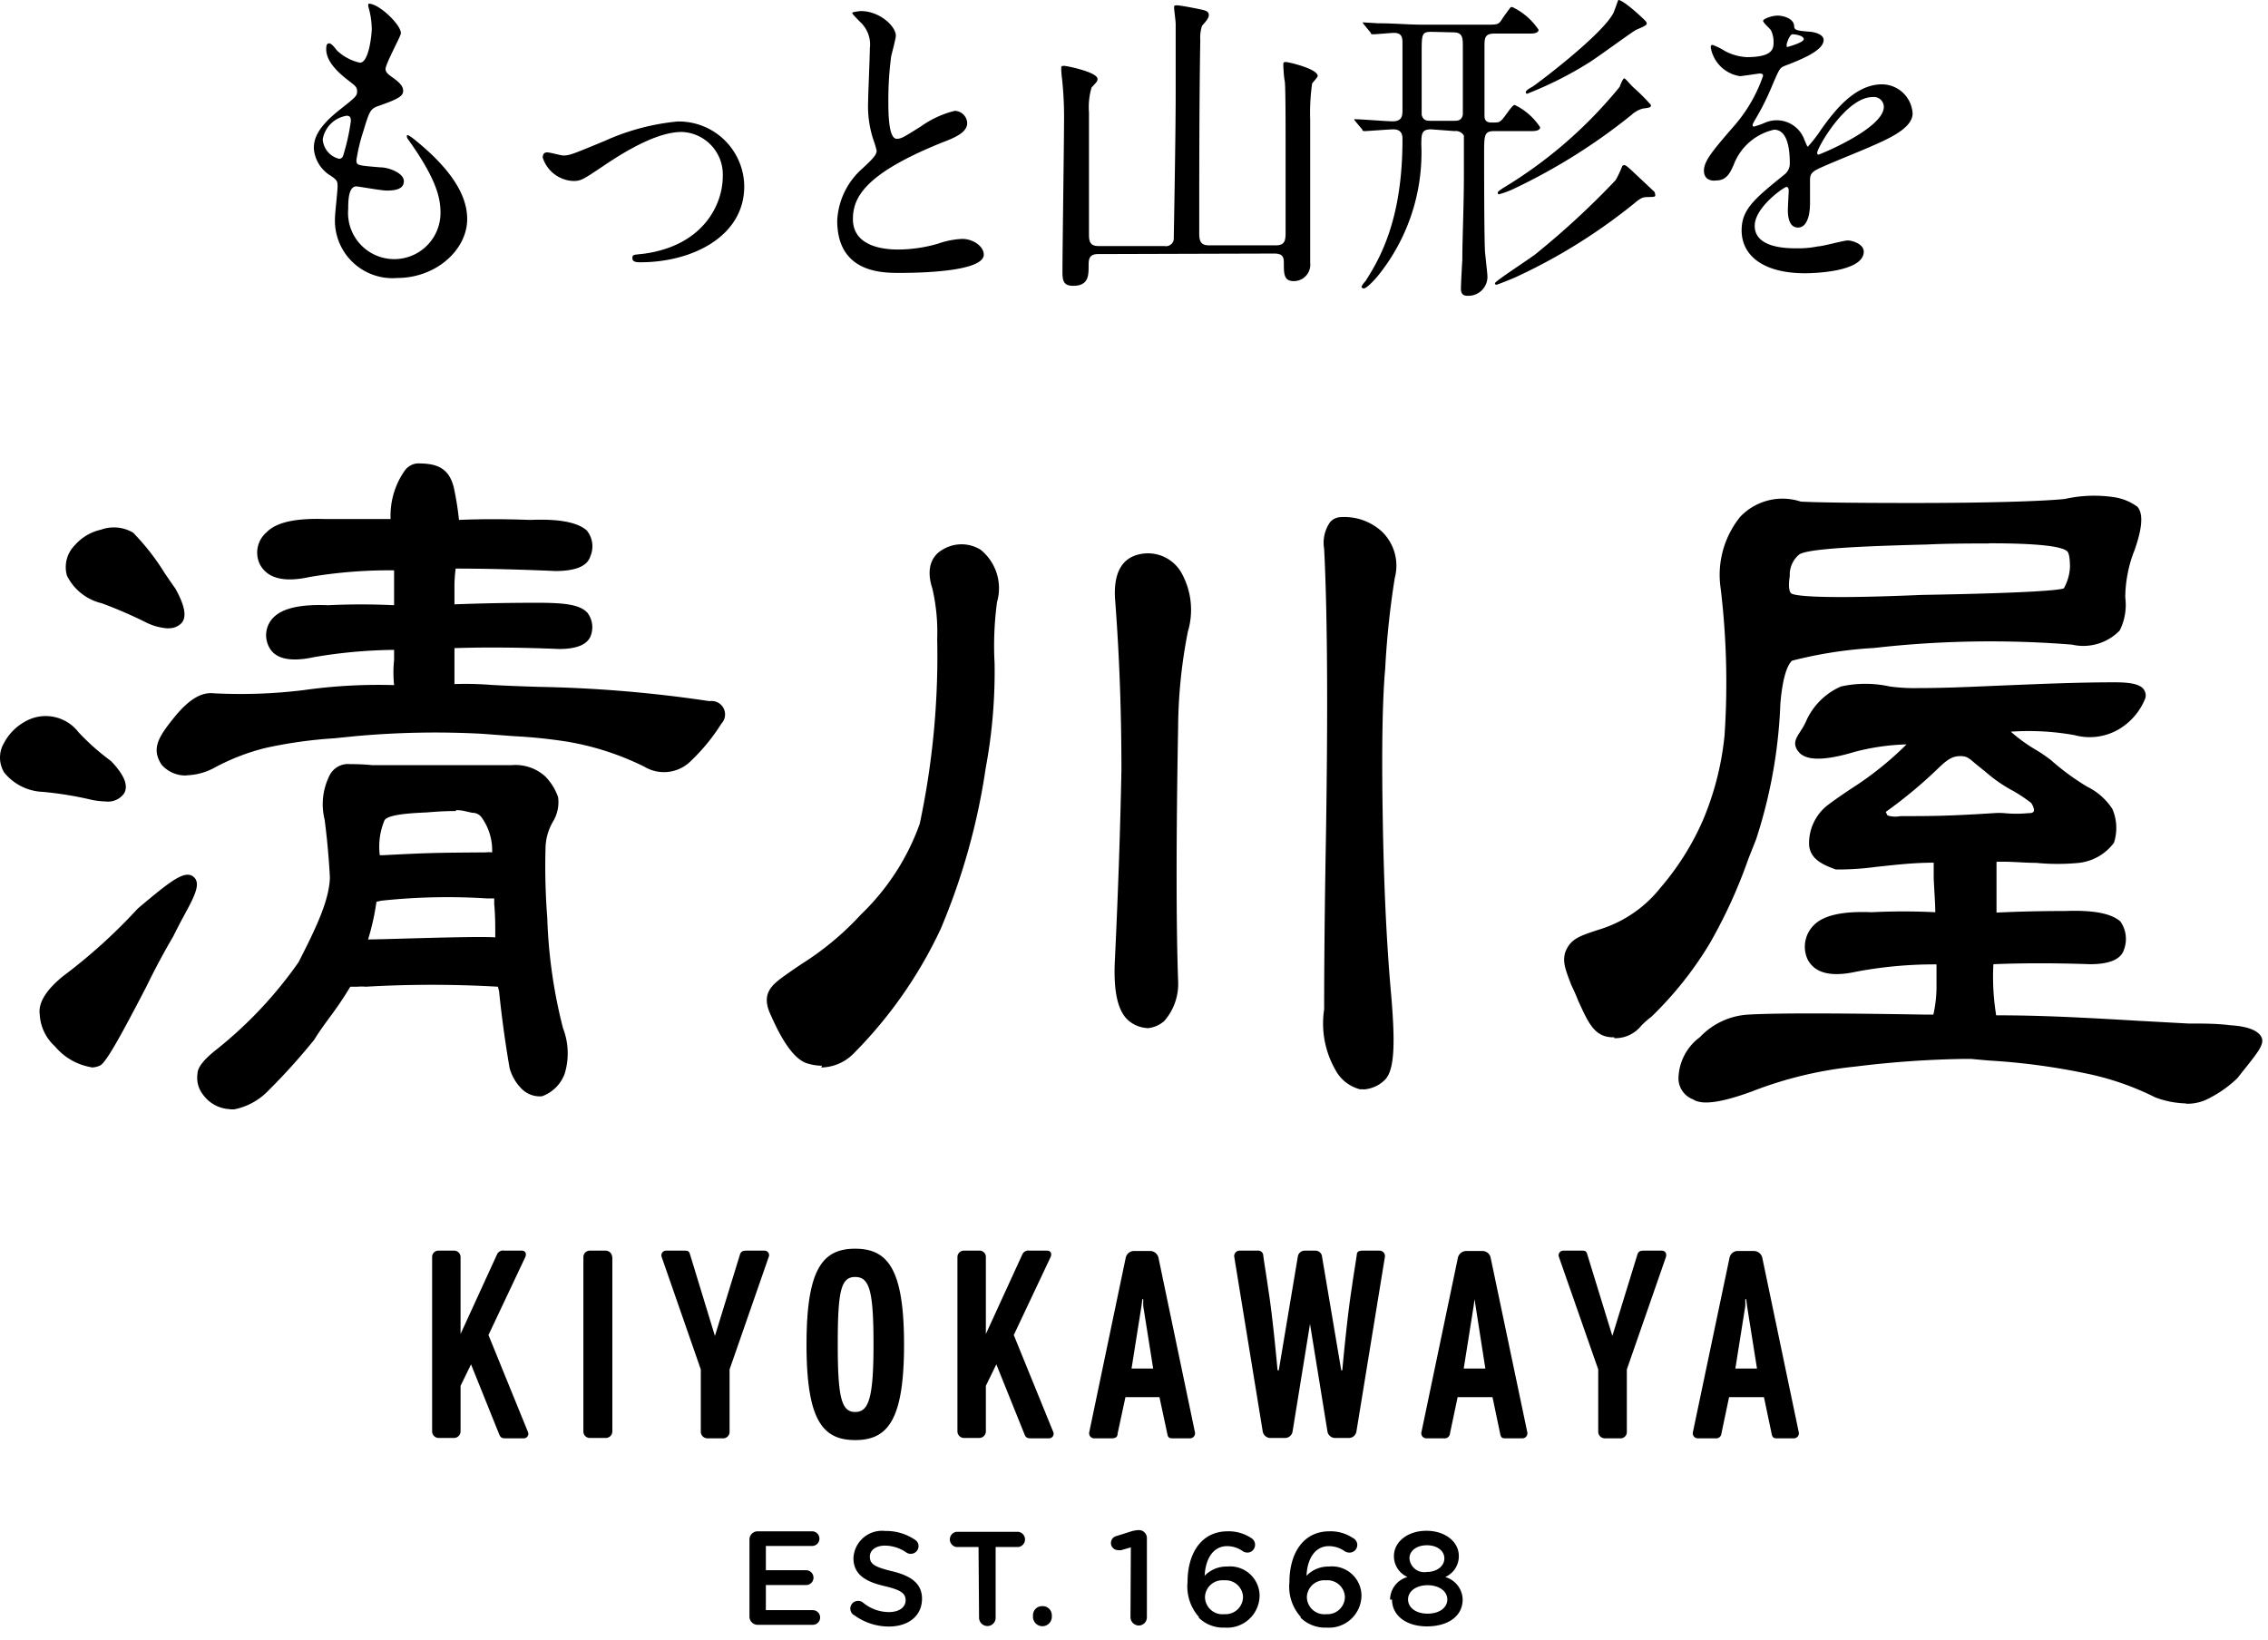
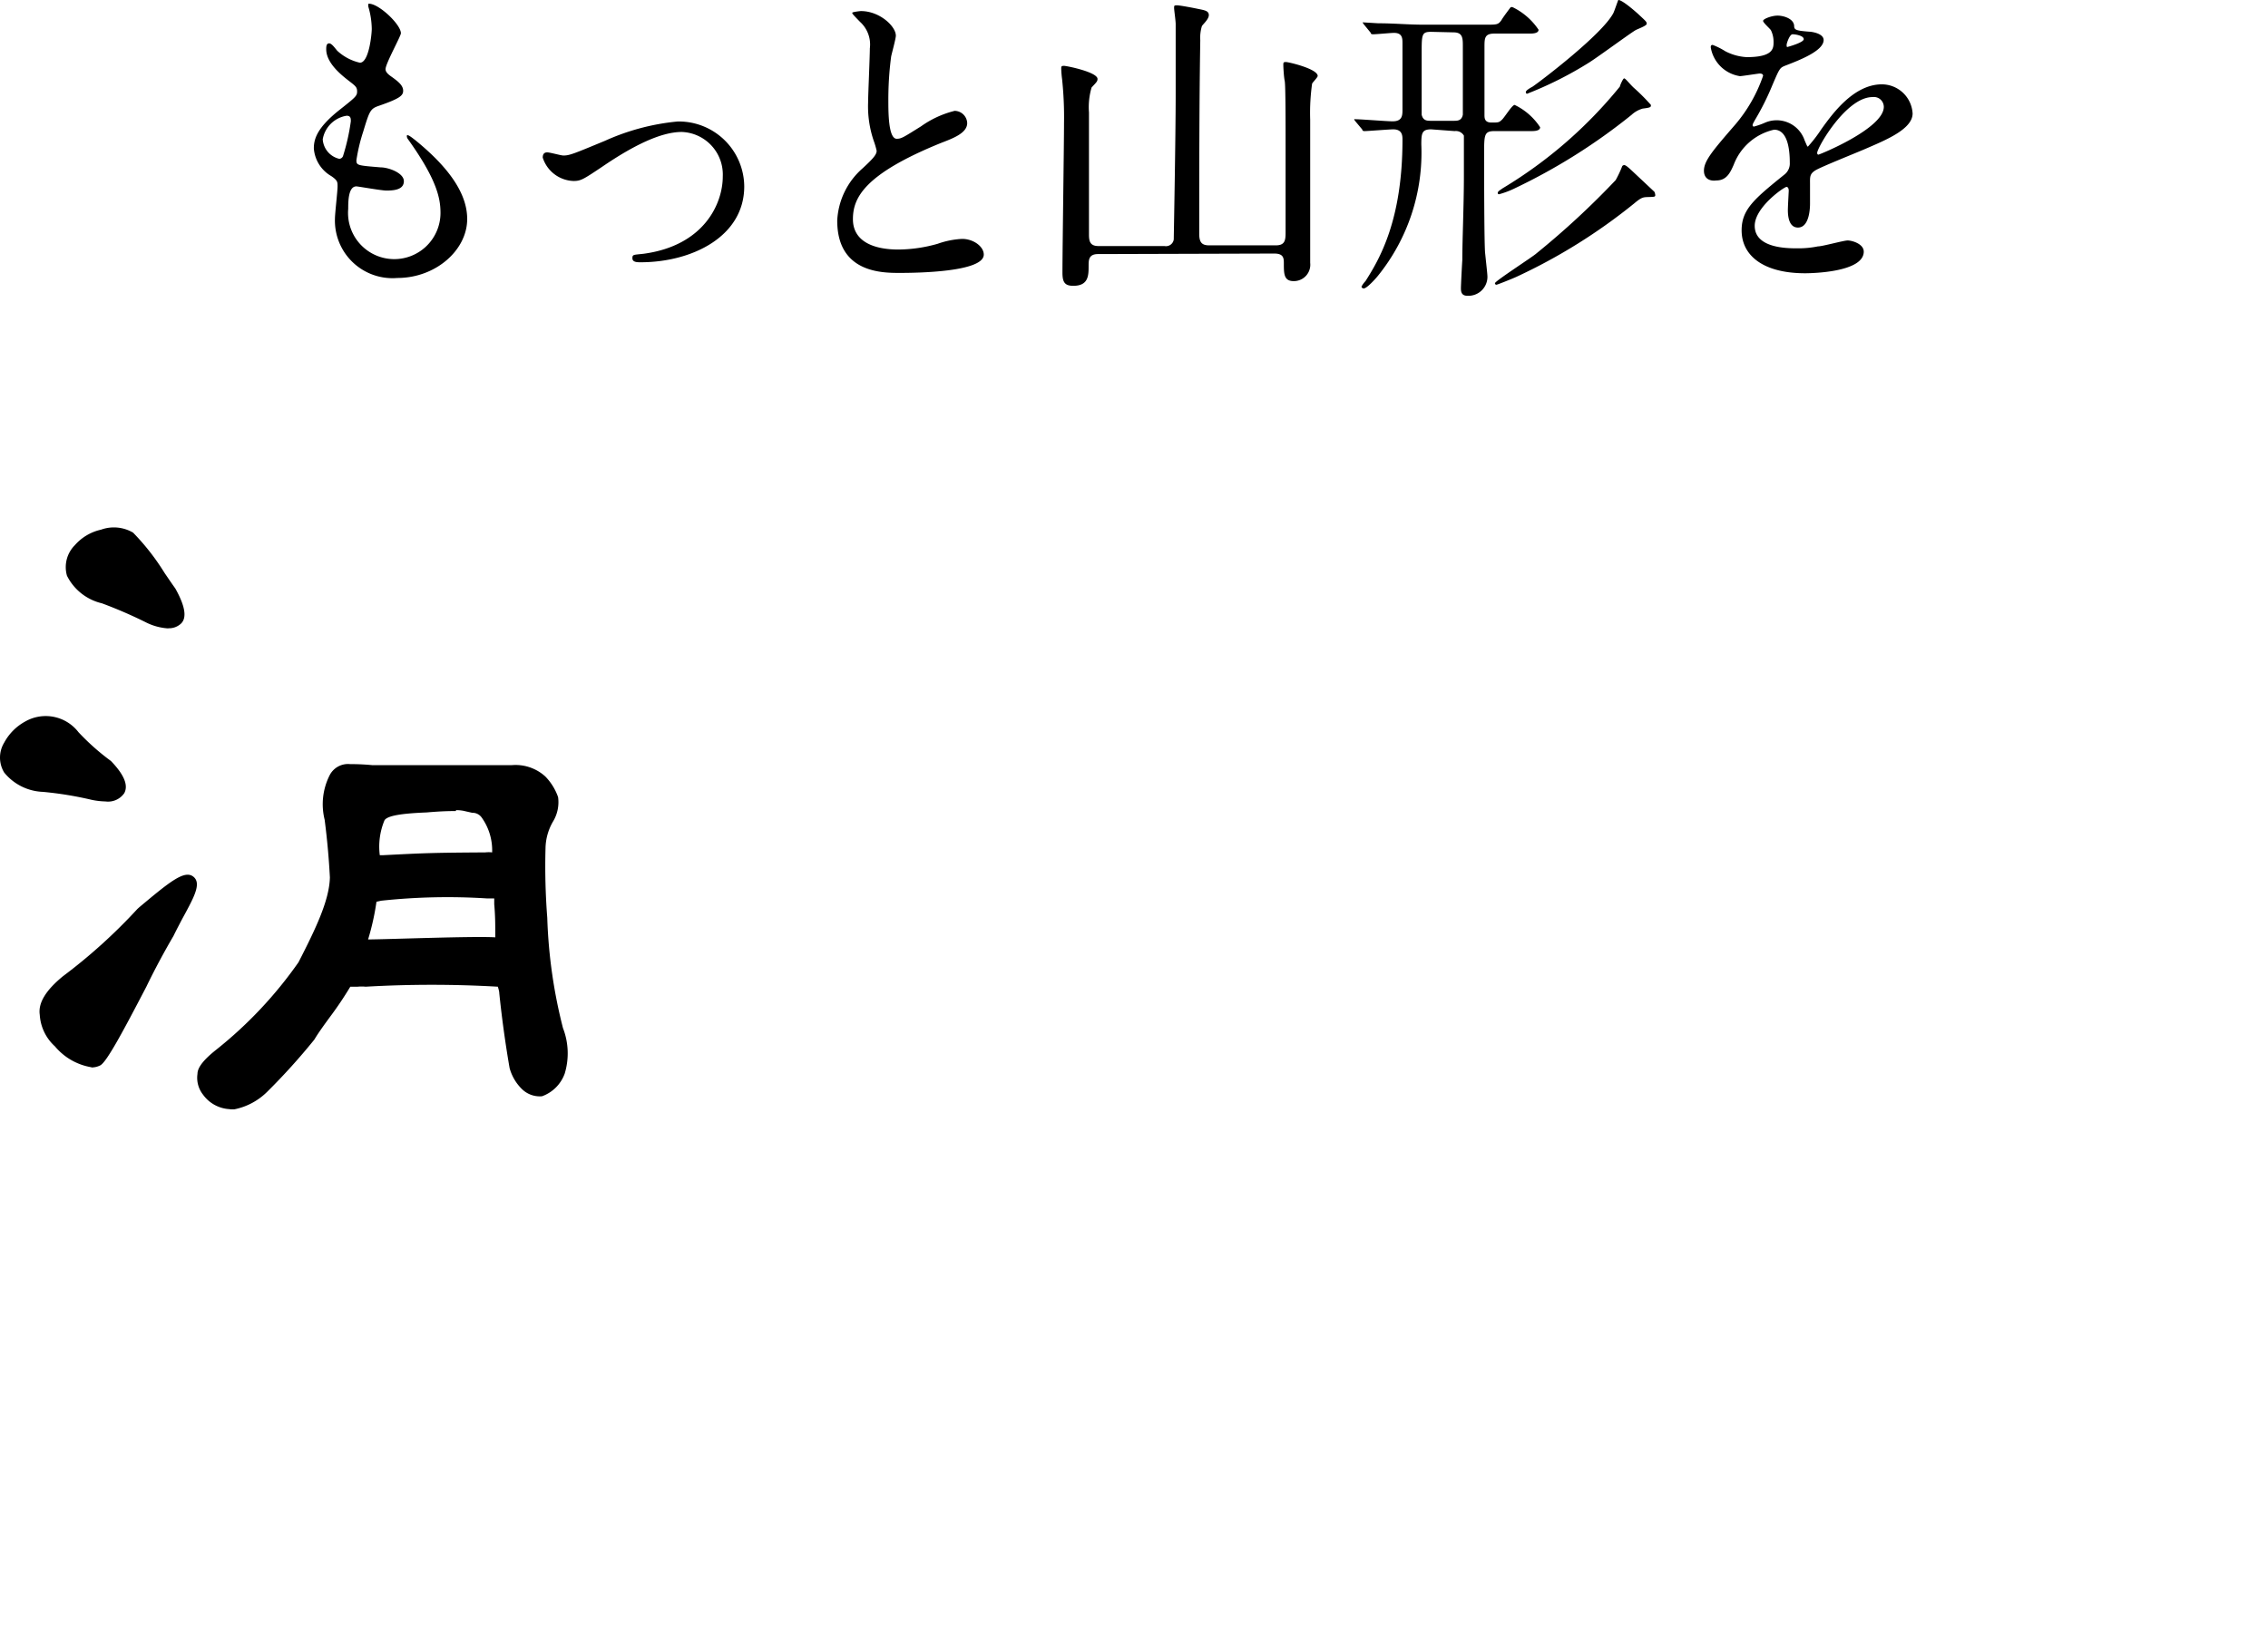
<svg xmlns="http://www.w3.org/2000/svg" width="130" height="94" fill="none">
  <path d="M22.979 1.905c0 .17-.88 1.74-.88 2.06 0 .13.09.26.34.43.45.32.67.53.67.81s-.21.45-1.39.86c-.5.17-.54.3-.9 1.48a10.166 10.166 0 00-.39 1.64c0 .3.07.3 1.39.41.45 0 1.33.32 1.33.79 0 .47-.51.54-1 .54-.28 0-1.63-.24-1.72-.24-.47 0-.47.88-.47 1.29a2.65 2.65 0 105.29.24c0-.8-.17-1.87-1.86-4.23a.3.3 0 01-.07-.19c0-.17.41.19.46.22 2.16 1.75 3 3.23 3 4.54 0 1.78-1.8 3.38-4 3.38a3.3 3.3 0 01-3.58-3.4c0-.3.15-1.57.15-1.84s0-.35-.36-.6a2 2 0 01-1-1.59c0-.56.21-1.18 1.39-2.14 1-.79 1.09-.86 1.09-1.12 0-.26-.1-.32-.51-.64-.41-.32-1.26-1-1.26-1.78 0-.13 0-.34.17-.34s.41.39.49.45c.359.326.797.553 1.27.66.53 0 .68-1.67.68-1.93a4.64 4.64 0 00-.19-1.26.36.36 0 010-.19c.55-.05 1.86 1.18 1.86 1.69zm-3.11 4.73a1.65 1.65 0 00-1.37 1.35 1.23 1.23 0 00.95 1.12.25.25 0 00.21-.15c.207-.653.358-1.322.45-2 0-.16 0-.32-.24-.32zm11.24 2.4c0-.23.11-.3.26-.3.15 0 .79.18.92.18.36 0 .57-.09 2.38-.84a13.08 13.08 0 014.17-1.11 3.75 3.75 0 013.82 3.72c0 2.88-3 4.35-5.94 4.35-.19 0-.47 0-.47-.23s.07-.19.66-.26c3.43-.47 4.52-2.85 4.52-4.43a2.441 2.441 0 00-2.35-2.55c-1.18 0-2.74.75-4.57 2-1.09.73-1.22.81-1.64.81a1.92 1.92 0 01-1.76-1.34zm18.34.61c.56-.52.8-.77.8-1a4.482 4.482 0 00-.17-.58 6.1 6.1 0 01-.32-2.19c0-.44.1-2.61.1-3.1a1.75 1.75 0 00-.56-1.52c-.4-.41-.45-.47-.45-.52 0-.05.45-.1.5-.1 1.07 0 2 .87 2 1.41 0 .17-.23 1-.27 1.2-.108.822-.161 1.65-.16 2.48 0 .71 0 2.23.48 2.23.27 0 .38-.08 1.39-.71a5.679 5.679 0 011.93-.89.73.73 0 01.72.7c0 .56-.77.86-1.45 1.12-4.46 1.8-5.1 3.17-5.1 4.39 0 1.22 1.09 1.74 2.61 1.74a8.39 8.39 0 002.25-.33 4.88 4.88 0 011.4-.28c.64 0 1.24.43 1.24.9 0 1-3.82 1.05-4.82 1.05-1 0-3.58 0-3.58-3a4.25 4.25 0 011.46-3zm13.49 4.92c-.54 0-.54.35-.54.67 0 .55 0 1.15-.88 1.15-.49 0-.62-.21-.62-.75 0-1.35.09-7.35.09-8.59.014-.835-.023-1.67-.11-2.5a5.823 5.823 0 01-.05-.6c0-.13 0-.17.16-.17s1.92.36 1.92.75c0 .14-.06.19-.34.49a3.998 3.998 0 00-.15 1.43v7c0 .38.06.66.54.66h3.79a.45.45 0 00.53-.38c0-.11.11-5.9.11-8.34v-4c0-.21-.09-.8-.09-.93s0-.15.17-.15 1 .16 1.18.2c.39.08.64.11.64.36s-.36.54-.4.64c-.078.259-.108.53-.09.8-.06 3.47-.06 7.93-.06 11.1 0 .49.15.66.57.66h3.82c.53 0 .56-.3.56-.75v-4.67c0-1.61 0-3.77-.05-4-.05-.23-.08-.79-.08-.92s0-.17.15-.17 1.82.39 1.82.8c0 .08-.3.38-.32.44a11.907 11.907 0 00-.11 2.06v8.21a.94.94 0 01-.95 1.05c-.55 0-.56-.41-.56-1 0-.3 0-.58-.55-.58l-10.1.03zm19.1-7.15c-.53 0-.57.21-.57.87a11.23 11.23 0 01-2.49 7.53c-.17.21-.64.72-.81.72a.13.13 0 01-.13-.1c.06-.118.138-.225.23-.32.78-1.23 2.12-3.45 2.12-8.1 0-.22 0-.6-.53-.6-.22 0-1.46.1-1.63.1-.17 0-.11-.06-.17-.12l-.36-.43c-.07-.09-.07-.09-.07-.13 0-.04 0 0 .06 0 .33 0 1.81.12 2.13.12.51 0 .57-.27.57-.62v-3.85c0-.28 0-.6-.49-.6-.17 0-1 .08-1.18.08-.18 0-.12-.06-.17-.11l-.36-.44c-.07-.09-.07-.09-.07-.13 0-.04 0 0 .05 0l.83.05c.92 0 1.7.08 2.59.08h3.6c.62 0 .69 0 .88-.27.05-.11.49-.69.52-.73a.18.18 0 01.12 0 3.76 3.76 0 011.48 1.29c0 .22-.36.22-.53.22h-2c-.57 0-.57.27-.57.79v3.86c0 .19 0 .45.4.45s.43 0 .6-.16c.17-.16.58-.85.73-.85a3.6 3.6 0 011.46 1.28c0 .22-.36.22-.51.22h-2.1c-.6 0-.6.21-.6 1.33 0 .62 0 5.26.06 5.69.11 1.05.13 1.2.13 1.36a1.09 1.09 0 01-1.16 1.06c-.36 0-.36-.29-.36-.44 0-.15.06-1.35.08-1.61 0-1.2.09-3.11.09-4.82v-2.31a.53.53 0 00-.53-.26l-1.34-.1zm0-5.59c-.55 0-.55.14-.55 1.26v3.49c.08.35.32.35.53.35h1.31c.21 0 .45 0 .52-.35v-4c0-.45-.05-.72-.54-.72l-1.27-.03zm11.66 8.11l1.13 1.06c.028.06.045.124.05.19 0 .1-.05.1-.37.11-.32.01-.4 0-.83.36a32.232 32.232 0 01-6.77 4.22c-.24.11-1.09.45-1.14.45a.09.09 0 01-.08-.09c0-.12 2.18-1.52 2.38-1.71a46.937 46.937 0 004.54-4.2 6.4 6.4 0 00.38-.81c.13-.11.19-.07.71.42zm-.07-4.92c.354.312.688.646 1 1 0 .13 0 .15-.47.21a1.56 1.56 0 00-.64.36 33.74 33.74 0 01-6.67 4.2 5.126 5.126 0 01-.92.35.07.07 0 01-.03-.002.07.07 0 01-.05-.068c0-.1.12-.15.28-.27a25.65 25.65 0 006.72-5.83c0-.05.17-.45.24-.47.07-.02.29.28.54.52zm.24-4.24c.47.44.52.47.52.59s-.56.31-.65.37c-.38.23-2.25 1.61-2.7 1.88a21.128 21.128 0 01-3.51 1.76s-.07 0-.07-.1.3-.26.39-.31c.47-.32 4-3 4.63-4.22.06-.12.26-.72.28-.74.02-.02.23-.01 1.11.77zm3.8 9.01c0-.57.52-1.17 1.8-2.65a8.632 8.632 0 001.59-2.79c0-.12-.13-.13-.2-.13s-1 .15-1.13.15a2 2 0 01-1.67-1.65c0-.06 0-.14.11-.14.251.095.493.216.72.36a3 3 0 001.23.34c1.54 0 1.54-.51 1.54-.88a1.494 1.494 0 00-.15-.66c-.05-.09-.45-.43-.45-.54 0-.11.49-.3.83-.3.34 0 .92.17.95.58 0 .24.1.28.85.34.13 0 .84.09.84.48 0 .62-1.37 1.15-2.23 1.48-.28.12-.3.15-.71 1.11a14.81 14.81 0 01-1 2c-.09.17-.13.22-.13.3 0 .01.002.02.006.029a.06.06 0 00.018.024.071.071 0 00.056.017c.198-.054.391-.12.58-.2a1.69 1.69 0 012.32.99c.14.32.15.36.19.36a8.22 8.22 0 00.77-1c.62-.86 1.84-2.57 3.47-2.57a1.77 1.77 0 011.76 1.67c0 .88-1.48 1.5-2.64 2-.47.21-2.59 1.05-2.93 1.26-.34.21-.31.39-.31.78v1.13c0 .13 0 1.37-.69 1.37-.51 0-.58-.62-.58-1 0-.19.05-1.09.05-1.11 0-.02 0-.22-.13-.22s-1.82 1.16-1.82 2.23c0 1.29 1.88 1.29 2.42 1.29.403.007.805-.03 1.2-.11.27 0 1.47-.34 1.71-.34s.92.19.92.64c0 1.17-2.91 1.24-3.36 1.24-2.38 0-3.64-1-3.64-2.46 0-1.2.72-1.8 2.48-3.22a.802.802 0 00.28-.66c0-.84-.15-1.89-.9-1.89a3.23 3.23 0 00-2.31 2c-.2.46-.41.91-1 .91-.36.05-.71-.09-.71-.56zm4.78-7.09s.94-.25.94-.45-.47-.28-.64-.28c-.17 0-.34.52-.34.6 0 .08 0 .13.04.13zm1.71 6.07s0 .1.07.1 3.75-1.5 3.75-2.74a.58.58 0 00-.198-.428.575.575 0 00-.452-.132c-1.51 0-3.17 2.9-3.17 3.2zm-90.97 54.82a2.002 2.002 0 01-1.55-.83 1.56 1.56 0 01-.32-1.19c0-.38.38-.84 1.09-1.4a23.907 23.907 0 004.7-5c1-1.95 1.77-3.56 1.8-4.87a43.48 43.48 0 00-.3-3.3 3.68 3.68 0 01.28-2.54 1.18 1.18 0 011.18-.65c.427-.002.854.018 1.28.06h7.97a2.531 2.531 0 011.94.65c.326.335.575.738.73 1.18a2.14 2.14 0 01-.29 1.4 3.14 3.14 0 00-.43 1.52 38.08 38.08 0 00.1 4c.067 2.133.369 4.252.9 6.32a4 4 0 01.1 2.61 2.16 2.16 0 01-1.3 1.3 1.46 1.46 0 01-1.16-.42 2.66 2.66 0 01-.7-1.2 63.93 63.93 0 01-.59-4.28c0-.13-.06-.29-.08-.38a65.96 65.96 0 00-7.58 0 2.357 2.357 0 00-.46 0h-.42c-.36.6-.75 1.18-1.17 1.74-.36.49-.69.95-.89 1.29a36.495 36.495 0 01-2.71 3 3.71 3.71 0 01-1.88 1h-.24m8.39-11.9a14.455 14.455 0 01-.48 2.16c1 0 6.12-.2 7.29-.12 0-.76 0-1.22-.06-1.9v-.33h-.4a35.635 35.635 0 00-6.08.13l-.27.06zm4.55-5.2c-.28 0-.76 0-1.68.08-1.53.06-2.25.2-2.41.45a3.92 3.92 0 00-.27 2h.2c2.36-.12 2.72-.14 5.85-.16.13-.015.26-.015.39 0a3.23 3.23 0 00-.6-2 .64.64 0 00-.54-.27l-.4-.09a2.001 2.001 0 00-.53-.06m-16.48-10.42a3.281 3.281 0 01-1.24-.32 25.75 25.75 0 00-2.58-1.12 3 3 0 01-2-1.58 1.78 1.78 0 01.45-1.75 2.79 2.79 0 011.5-.89 2.17 2.17 0 011.84.17 13.33 13.33 0 011.81 2.32c.24.35.45.66.61.88.56 1 .67 1.66.34 2a1 1 0 01-.75.28m-3.55 9.93a4.346 4.346 0 01-.82-.09 20.338 20.338 0 00-2.81-.46 3 3 0 01-2.22-1.11 1.65 1.65 0 010-1.71 3 3 0 011.2-1.21 2.37 2.37 0 013.06.61c.567.606 1.19 1.159 1.86 1.65.79.82 1 1.42.76 1.85a1.13 1.13 0 01-1.07.47m-.8 15.239a3.46 3.46 0 01-2.1-1.2 2.65 2.65 0 01-.87-1.81c-.1-.67.34-1.4 1.33-2.21a31.235 31.235 0 004.27-3.86l.1-.09c1.72-1.44 2.59-2.16 3.1-1.76.51.4 0 1.25-.68 2.51-.15.29-.31.59-.46.9-.4.68-1 1.76-1.55 2.9-1.35 2.59-2.27 4.31-2.64 4.51a1.13 1.13 0 01-.51.12" fill="#000" />
-   <path d="M10.679 44.455a1.81 1.81 0 01-1.41-.61c-.62-.92-.17-1.61.66-2.65.83-1.04 1.57-1.54 2.34-1.45a29.8 29.8 0 005.12-.18 30.512 30.512 0 015.2-.29 7 7 0 010-1.44v-.58a28.824 28.824 0 00-4.61.42c-1.39.3-2.27.08-2.59-.65a1.44 1.44 0 01.33-1.67c.55-.51 1.56-.72 3.09-.66 1.25-.06 2.52-.06 3.78 0v-2a27.424 27.424 0 00-4.83.38c-1.49.33-2.45.08-2.87-.74a1.531 1.531 0 01.39-1.82c.56-.58 1.67-.82 3.39-.76h3.72a4.49 4.49 0 01.82-2.79 1 1 0 01.71-.4c1 0 1.79.17 2.09 1.37.134.617.234 1.241.3 1.87 1.35-.06 2.72-.05 4.07 0 1.65-.07 2.71.13 3.25.6a1.431 1.431 0 01.21 1.48c-.16.56-.83.85-2 .85-2.06-.09-4-.14-5.72-.14-.051.38-.075.765-.07 1.15v.9c1.57-.06 3.15-.09 4.71-.09s2.46.09 2.91.57a1.37 1.37 0 01.21 1.27c-.17.54-.79.81-1.83.81-2.16-.09-4.18-.11-6-.05v2.06a19.222 19.222 0 012.14.05c.87.05 1.75.08 2.68.11a74.82 74.82 0 019.8.82.77.77 0 01.68 1.29 10.996 10.996 0 01-1.72 2.11 2.18 2.18 0 01-2.69.36 15.88 15.88 0 00-4.44-1.44 29.215 29.215 0 00-3-.31l-1.87-.14a50.401 50.401 0 00-7.29.14l-1.19.12c-1.32.083-2.63.267-3.92.55a12.448 12.448 0 00-3 1.17 3.55 3.55 0 01-1.52.4m114.57 18.81a5.317 5.317 0 01-1.75-.35 16.005 16.005 0 00-3.64-1.3 37.939 37.939 0 00-5.91-.81l-1-.09h-.48a57.447 57.447 0 00-6.17.44 22.468 22.468 0 00-5.9 1.42c-1.77.65-2.87.8-3.38.46a1.29 1.29 0 01-.84-1.17 3 3 0 011.22-2.39 4.14 4.14 0 012.76-1.3c1.47-.09 4.91-.09 10.24 0h.39a7.364 7.364 0 00.18-1.53v-1.35a24.16 24.16 0 00-4.61.42c-1.45.32-2.39.08-2.79-.73a1.742 1.742 0 01.37-1.94c.55-.56 1.63-.81 3.31-.74 1.2-.06 2.43-.06 3.65 0 0-.47-.06-1.27-.09-1.93v-.91c-1.22 0-2.33.14-3.3.24a16.13 16.13 0 01-2.31.15c-.89-.32-1.43-.64-1.53-1.35a2.763 2.763 0 011.09-2.36c.41-.31.84-.6 1.3-.91a18.728 18.728 0 003.19-2.55h-.05c-.99.03-1.973.175-2.93.43-1.74.52-2.78.51-3.2 0-.42-.51-.09-.86.15-1.26.104-.156.194-.32.27-.49a3.89 3.89 0 012-2 6.49 6.49 0 012.81 0c.54.072 1.085.102 1.63.09 1.73 0 3.38-.09 5.12-.16 2-.08 4-.17 6.16-.17.85 0 1.39.1 1.62.38a.592.592 0 01.11.53 3.593 3.593 0 01-1.57 1.81 3.3 3.3 0 01-2.48.31 14.79 14.79 0 00-3.66-.2 9.01 9.01 0 001.47 1.06c.287.174.564.364.83.57a14.01 14.01 0 002.07 1.52 3.61 3.61 0 011.45 1.28c.266.614.298 1.304.09 1.94a2.904 2.904 0 01-2 1.15c-.818.08-1.642.08-2.46 0-.73 0-1.47-.09-2.27-.06v2.91c1.31-.06 2.6-.09 3.93-.09 1.6-.06 2.64.13 3.17.6a1.74 1.74 0 01.21 1.6c-.16.56-.82.85-1.95.85-2-.07-3.85-.07-5.54 0-.051.98.002 1.961.16 2.93 2.46 0 4.7.11 8.07.31l2.94.16c.83 0 1.65 0 2.42.1 1 .06 1.64.31 1.8.74.12.38-.23.82-1.08 1.88l-.33.42a6.783 6.783 0 01-1.83 1.25 2.671 2.671 0 01-1.08.21m-17-16.49c.201.04.409.04.61 0h.4c1.19 0 2.32 0 4.94-.17a4.06 4.06 0 01.61 0 7 7 0 001.37 0c.11 0 .28 0 .32-.12.04-.12-.08-.37-.16-.47a8.995 8.995 0 00-1-.67 8.383 8.383 0 01-1.6-1.1l-.52-.42c-.38-.31-.51-.49-.92-.49-.41 0-.68.13-1.19.61a26.479 26.479 0 01-3.1 2.59l.1.2" fill="#000" />
-   <path d="M92.529 59.465h-.06c-1.08 0-1.43-.84-2-2.08-.11-.28-.24-.58-.4-.91-.39-1-.49-1.34-.36-1.86.3-.79.78-.94 1.93-1.32l.22-.07a7.15 7.15 0 003.34-2.36 15.3 15.3 0 002.41-3.84 16.711 16.711 0 001.24-4.86 45.11 45.11 0 00-.22-8.42 5.3 5.3 0 011.12-4.12 3.342 3.342 0 013.47-.87c.89.05 3.06.08 6.42.08 4.36 0 7.42-.1 8.71-.23a7.69 7.69 0 012.91-.09c.456.08.887.265 1.26.54.34.4.28 1.21-.17 2.49a6.93 6.93 0 00-.39 1.33 7.186 7.186 0 00-.14 1.38 3.266 3.266 0 01-.32 1.89 2.903 2.903 0 01-2.73.81 58.904 58.904 0 00-11.34.19c-1.59.09-3.168.334-4.71.73-.23.21-.53.81-.67 2.46a28.446 28.446 0 01-1.39 7.78l-.44 1.11a28.97 28.97 0 01-2.23 4.88 20.636 20.636 0 01-3.34 4.19 4.928 4.928 0 00-.57.5 1.9 1.9 0 01-1.55.72m21.48-28.36c-.94 0-2.33 0-3.56.06-3.58.09-6.95.23-7.34.59a1.5 1.5 0 00-.52 1.21c-.11.71 0 .93.08 1 .08.07.78.38 7.47.09 6.48-.11 8-.29 8.16-.38a2.74 2.74 0 00.35-1.22c0-.66-.1-.83-.14-.88-.28-.32-1.79-.48-4.5-.48m-35.86 31.299h-.2a2.22 2.22 0 01-1.42-1.14 5.35 5.35 0 01-.63-3.44c0-.85 0-4.11.1-9.7.12-7.35.09-13-.1-16.7a2.06 2.06 0 01.34-1.53.84.84 0 01.63-.29 3.18 3.18 0 012.33.82 2.71 2.71 0 01.75 2.66 48.974 48.974 0 00-.55 5.2c-.16 1.76-.21 4.66-.14 8.62.06 3.68.21 7 .46 9.84s.26 4.59-.37 5.15a1.89 1.89 0 01-1.2.52m-12.39-3.519a1.8 1.8 0 01-1.15-.5c-.57-.57-.8-1.71-.7-3.48.19-4 .31-7.63.37-10.82 0-2.93-.09-6.26-.37-9.87-.07-1.41.39-2.25 1.36-2.48a2.21 2.21 0 012.42 1 4.35 4.35 0 01.4 3.42 29.156 29.156 0 00-.56 5.48c-.12 6.6-.11 11.5 0 14.55a3.22 3.22 0 01-.79 2.29 1.64 1.64 0 01-1 .42m-18.62 2.15a2.93 2.93 0 01-.9-.15c-1-.36-1.78-2.18-2.09-2.87-.47-1.08.07-1.58.76-2.08.39-.28.75-.53 1.1-.76a16.69 16.69 0 003.37-2.82 13.5 13.5 0 003.36-5.19 46.204 46.204 0 001-10.6 11 11 0 00-.28-2.9c-.33-1-.13-1.8.58-2.21a2.08 2.08 0 012.19 0 2.84 2.84 0 01.94 3 18.822 18.822 0 00-.14 3.52c.03 2.012-.14 4.022-.51 6a37.707 37.707 0 01-2.58 9.22 25.432 25.432 0 01-5 7.15 2.66 2.66 0 01-1.85.79m-4.11 31.5v-4.44a.469.469 0 01.48-.47h3.11a.42.42 0 010 .84h-2.65v1.39h2.31a.43.43 0 01.42.43.42.42 0 01-.42.42h-2.31v1.44h2.69a.42.42 0 010 .84h-3.15a.468.468 0 01-.48-.48m5.96-.09a.47.47 0 01-.18-.36.44.44 0 01.44-.44.42.42 0 01.28.09c.42.354.95.549 1.5.55.58 0 .95-.28.95-.67 0-.38-.22-.59-1.21-.82-.99-.23-1.78-.61-1.78-1.6a1.64 1.64 0 011.82-1.56 2.94 2.94 0 011.7.5.421.421 0 01.21.37.44.44 0 01-.44.44.43.43 0 01-.25-.07 2.19 2.19 0 00-1.23-.4c-.55 0-.87.28-.87.63 0 .41.24.59 1.28.84s1.71.68 1.71 1.57c0 1-.79 1.6-1.91 1.6a3.38 3.38 0 01-2-.67m7.15-3.89h-1.27a.44.44 0 010-.87h3.56a.44.44 0 010 .87h-1.31v4.06a.47.47 0 01-.47.47.48.48 0 01-.48-.47l-.03-4.06zm3.661 3.39a.521.521 0 01.54.53v.08a.54.54 0 01-1.08 0v-.08a.52.52 0 01.54-.53zm5.069-3.37l-.55.16a.51.51 0 01-.17 0 .41.41 0 01-.1-.81l.82-.26a1.71 1.71 0 01.45-.08.458.458 0 01.47.47v4.53a.47.47 0 01-.47.47.48.48 0 01-.47-.47l.02-4.01zm3.9 3.99a2.631 2.631 0 01-.65-2c0-1.63.78-2.91 2.3-2.91a2.33 2.33 0 011.34.38.45.45 0 01-.05.81.439.439 0 01-.17.03.51.51 0 01-.24-.07 1.55 1.55 0 00-.91-.3c-.8 0-1.24.72-1.29 1.7a1.732 1.732 0 011.29-.53 1.69 1.69 0 011.86 1.68 1.858 1.858 0 01-2 1.82 2 2 0 01-1.49-.57m2.54-1.21a1 1 0 00-1.09-.93 1 1 0 00-1.09.94 1 1 0 001.11 1 1 1 0 001.07-1m3.31 1.16a2.59 2.59 0 01-.65-2c0-1.63.78-2.91 2.29-2.91.475-.016.944.117 1.34.38a.44.44 0 01-.21.84.509.509 0 01-.24-.07 1.58 1.58 0 00-.92-.3c-.79 0-1.24.72-1.28 1.7a1.72 1.72 0 011.28-.53 1.688 1.688 0 011.87 1.68 1.862 1.862 0 01-2 1.82 2.001 2.001 0 01-1.49-.57m2.54-1.21a1.001 1.001 0 00-1.09-.93 1 1 0 00-1.09.94 1 1 0 001.11 1 1 1 0 001.07-1m2.59.17a1.35 1.35 0 011-1.3 1.3 1.3 0 01-.78-1.2c0-.82.79-1.45 1.86-1.45s1.86.62 1.86 1.45a1.3 1.3 0 01-.78 1.2 1.38 1.38 0 011 1.28c0 1-.88 1.55-2.05 1.55s-2-.61-2-1.54m3.17 0c0-.49-.49-.82-1.13-.82-.64 0-1.12.33-1.12.82 0 .44.42.81 1.12.81.7 0 1.13-.36 1.13-.81zm-.17-2.36c0-.41-.38-.75-1-.75s-1 .34-1 .74a.85.85 0 001 .79c.55 0 1-.32 1-.78zm-52.77-6.881h-1c-.2 0-.32 0-.41-.24l-1.61-4-.6 1.23v2.62a.38.38 0 01-.37.37h-.89a.38.38 0 01-.37-.37v-10a.36.36 0 01.37-.37h.89a.37.37 0 01.37.37v4.41l2.08-4.54a.379.379 0 01.42-.24h1c.21 0 .3.16.21.37l-2.11 4.47 2.26 5.55a.259.259 0 01-.114.34.26.26 0 01-.126.03zm30.12 0h-1c-.21 0-.33 0-.42-.24l-1.61-4-.6 1.23v2.62a.38.38 0 01-.37.37h-.88a.38.38 0 01-.38-.37v-10a.371.371 0 01.38-.37h.88a.36.36 0 01.37.37v4.41l2.08-4.54a.38.38 0 01.42-.24h1c.21 0 .3.16.21.37l-2.11 4.47 2.26 5.55a.259.259 0 01-.114.34.26.26 0 01-.126.03m-25.03-10.389v10a.38.38 0 01-.39.37h-.89a.37.37 0 01-.38-.37v-10a.37.37 0 01.38-.37h.88a.378.378 0 01.39.37m4.11-.37c.21 0 .3 0 .36.24l1.42 4.65 1.43-4.65c.06-.21.19-.24.4-.24h1a.26.26 0 01.25.37l-2.24 6.44v3.58a.37.37 0 01-.38.37h-.88a.382.382 0 01-.39-.37v-3.58l-2.24-6.44a.27.27 0 01.27-.37h1zm51.43 0c.21 0 .3 0 .36.24l1.43 4.65 1.43-4.65c.06-.21.18-.24.39-.24h1c.21 0 .31.16.25.37l-2.24 6.44v3.58a.36.36 0 01-.37.37h-.89a.38.38 0 01-.38-.37v-3.58l-2.25-6.44a.271.271 0 01.137-.346.27.27 0 01.133-.024h1zm-38.81 5.38c0 4.33-.93 5.48-2.8 5.48-1.87 0-2.79-1.15-2.79-5.48s.92-5.49 2.79-5.49 2.8 1.17 2.8 5.49zm-1.75 0c0-3.07-.23-3.87-1.05-3.87-.82 0-1 .8-1 3.87 0 3.07.22 3.87 1 3.87s1.05-.81 1.05-3.87zm25.33-5.38a.38.38 0 01.38.35l1.1 6.51h.06s.27-3 .54-4.7c.09-.65.21-1.37.29-1.91 0-.21.15-.25.36-.25h.94a.31.31 0 01.31.37l-1.63 10a.44.44 0 01-.43.37h-.8a.45.45 0 01-.43-.37l-1-6.17-1 6.17a.44.44 0 01-.43.37h-.84a.45.45 0 01-.44-.37l-1.63-10a.31.31 0 01.32-.37h1a.29.29 0 01.34.28c.07.53.19 1.23.28 1.88.27 1.66.54 4.7.54 4.7h.07l1.09-6.51a.4.4 0 01.39-.35h.62zm27.47 10.76h-.95c-.21 0-.32 0-.37-.26l-.44-2.1h-2l-.44 2.09a.3.3 0 01-.34.27h-1a.29.29 0 01-.29-.37l2.1-10a.48.48 0 01.46-.37h.94a.502.502 0 01.47.37l2.09 10a.286.286 0 01-.051.26.292.292 0 01-.239.11m-2.1-4l-.57-3.59-.05-.39h-.05v.39l-.57 3.59h1.24zm-13.36 4h-1c-.21 0-.31 0-.36-.26l-.44-2.1h-2l-.44 2.09a.3.3 0 01-.34.27h-1a.29.29 0 01-.29-.37l2.09-10a.5.5 0 01.47-.37h.94a.48.48 0 01.46.37l2.1 10a.289.289 0 01-.29.37m-2.11-4l-.56-3.59-.06-.39-.05.39-.57 3.59h1.24zm-16.87 4h-1c-.21 0-.32 0-.36-.26l-.45-2.1h-1.95l-.45 2.09c0 .21-.14.27-.34.27h-1a.29.29 0 01-.28-.37l2.09-10a.49.49 0 01.46-.37h.95a.5.5 0 01.46.37l2.09 10a.29.29 0 01-.28.37m-2.11-4l-.57-3.59v-.39h-.05l-.05.39-.57 3.59h1.24z" fill="#000" />
</svg>